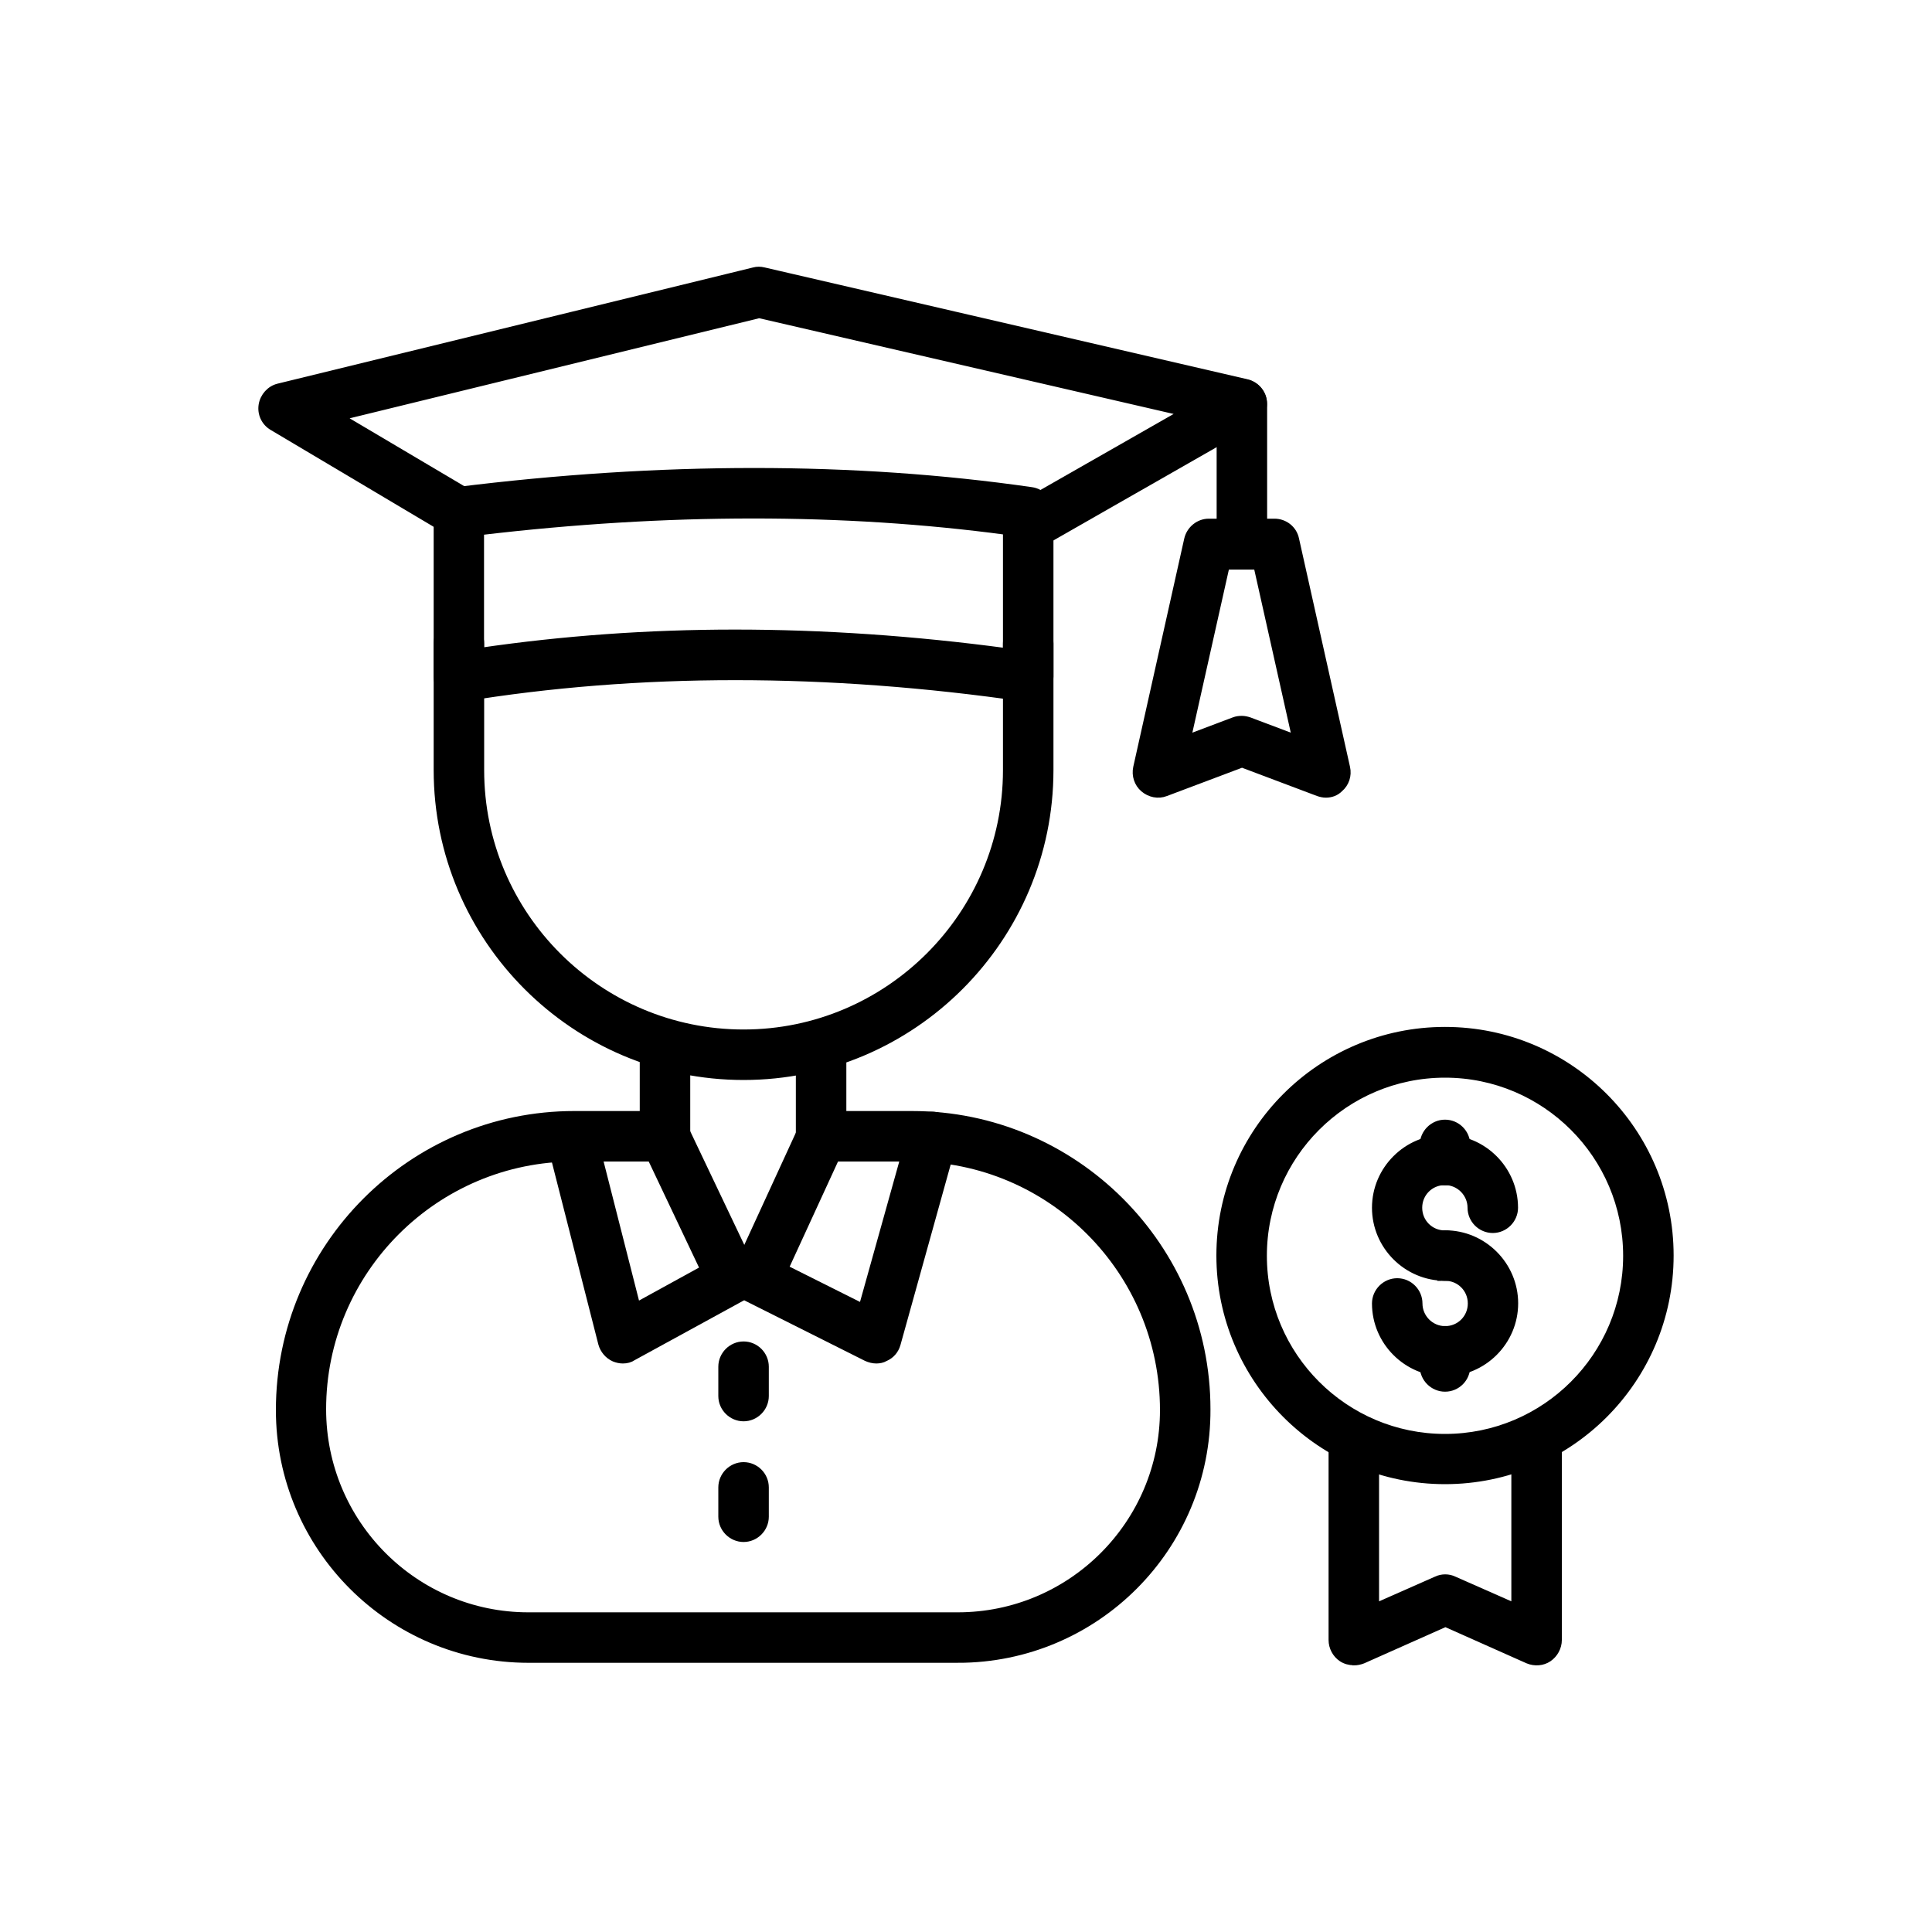
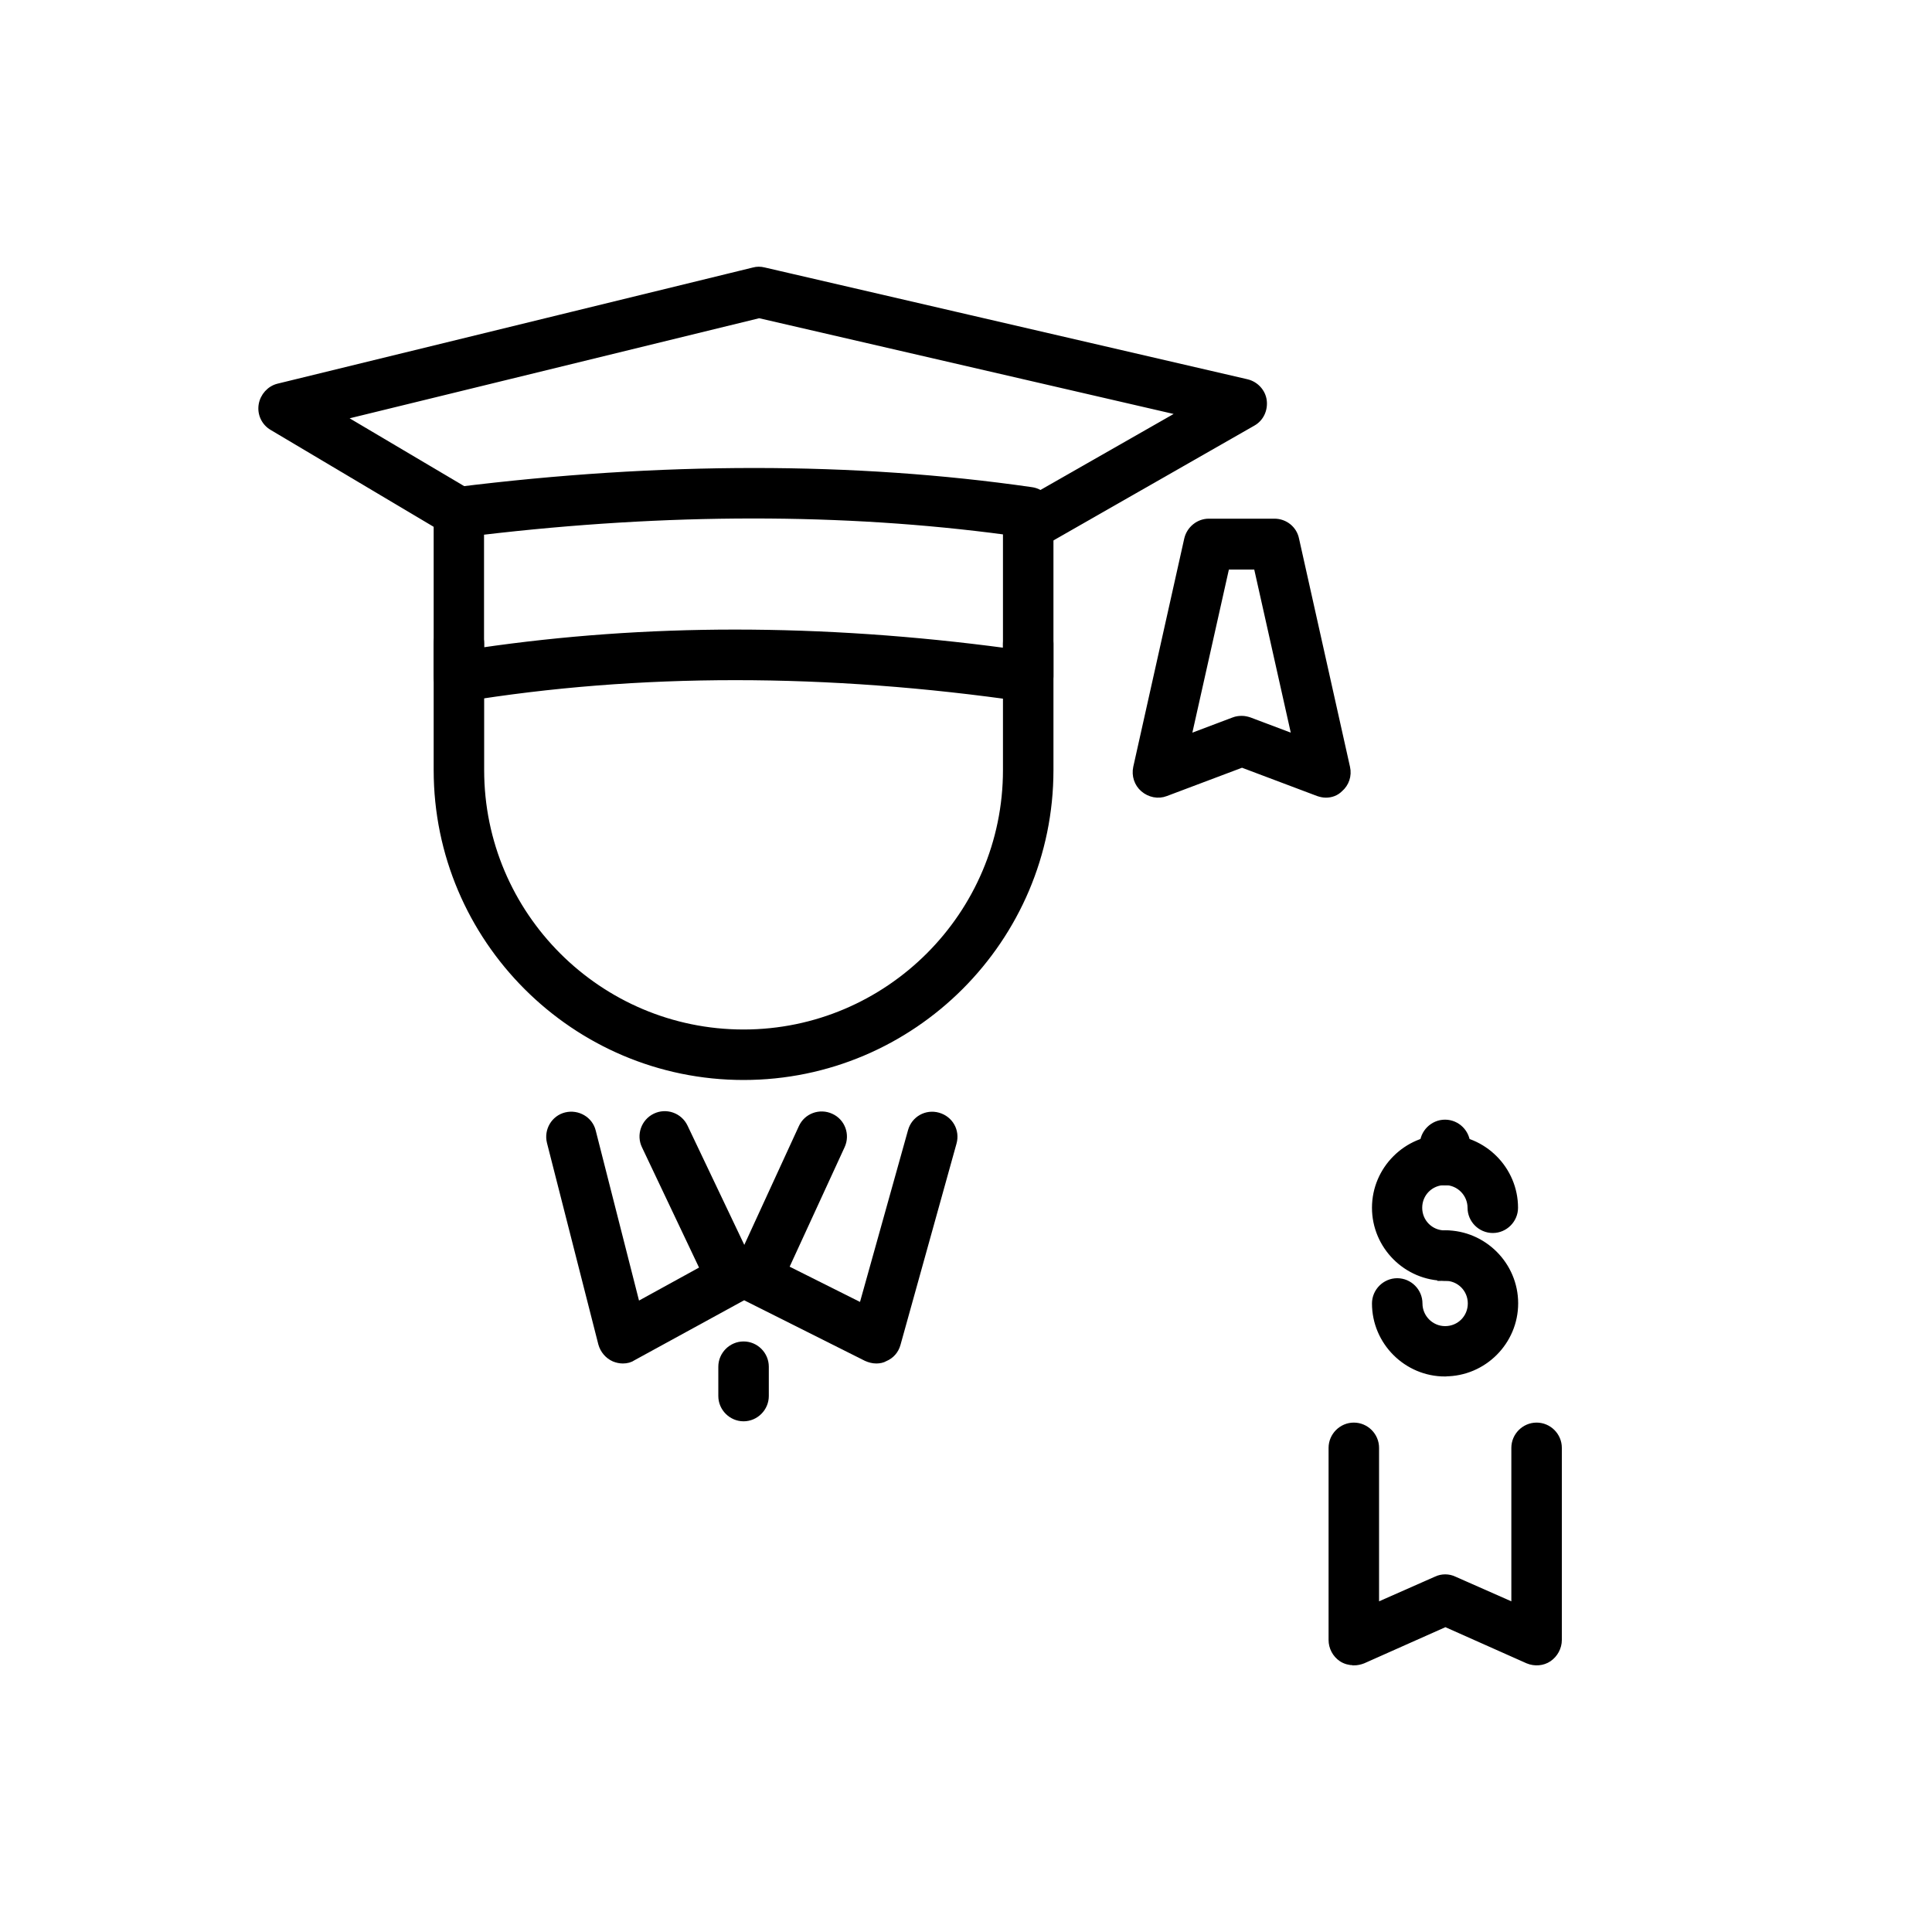
<svg xmlns="http://www.w3.org/2000/svg" id="Layer_1" data-name="Layer 1" viewBox="0 0 150 150">
  <defs>
    <style>
      .cls-1 {
        stroke: #000;
        stroke-miterlimit: 10;
        stroke-width: .5px;
      }
    </style>
  </defs>
  <g>
-     <path class="cls-1" d="M57.73,119.47c-.93,0-1.71-.77-1.71-1.71v-2.28c0-.93.77-1.71,1.71-1.71s1.71.77,1.71,1.71v2.28c0,.93-.77,1.71-1.71,1.71Z" />
    <g>
      <g>
-         <path class="cls-1" d="M74.38,128.85h-33.34c-10.69,0-19.37-8.68-19.37-19.37,0-12.69,10.28-22.97,22.92-22.97h5.33v-4.65c0-.93.77-1.71,1.71-1.71s1.71.77,1.71,1.71v6.36c0,.93-.77,1.71-1.71,1.71h-7.06c-10.76,0-19.5,8.75-19.5,19.48,0,8.86,7.15,16.02,15.95,16.02h33.34c8.8,0,15.95-7.15,15.95-15.95,0-10.8-8.75-19.55-19.5-19.55h-7.06c-.93,0-1.71-.77-1.71-1.71v-6.36c0-.93.77-1.71,1.71-1.71s1.71.77,1.71,1.71v4.65h5.35c12.62,0,22.92,10.28,22.92,22.9.05,10.76-8.66,19.44-19.35,19.44Z" />
        <g>
          <path class="cls-1" d="M48.36,105.61c-.23,0-.46-.05-.68-.14-.48-.21-.84-.64-.98-1.14l-3.99-15.65c-.23-.91.32-1.85,1.23-2.07s1.85.32,2.07,1.23l3.44,13.51,5.15-2.83-4.53-9.55c-.41-.84-.05-1.87.8-2.28s1.87-.05,2.28.8l5.24,11.01c.39.82.07,1.8-.73,2.23l-8.5,4.65c-.23.16-.5.23-.8.23Z" />
          <path class="cls-1" d="M68.03,105.61c-.27,0-.52-.07-.77-.18l-9.27-4.65c-.82-.41-1.16-1.41-.8-2.23l5.06-11.01c.39-.87,1.41-1.23,2.26-.84.87.39,1.23,1.41.84,2.26l-4.37,9.5,5.95,2.98,3.81-13.63c.25-.91,1.18-1.44,2.1-1.18s1.44,1.18,1.18,2.1l-4.35,15.63c-.14.5-.48.89-.96,1.09-.18.11-.43.16-.66.16Z" />
        </g>
        <path class="cls-1" d="M57.73,83.6c-13.12,0-23.81-10.69-23.81-23.81v-9.82c0-.93.77-1.71,1.71-1.71s1.71.77,1.71,1.71v9.82c0,11.26,9.16,20.39,20.39,20.39s20.39-9.16,20.39-20.39v-9.82c0-.93.77-1.71,1.71-1.71s1.71.77,1.71,1.71v9.82c0,13.12-10.69,23.81-23.81,23.81Z" />
        <path class="cls-1" d="M35.63,54.23c-.41,0-.8-.14-1.12-.41-.39-.32-.59-.8-.59-1.3v-12.76c0-.87.64-1.6,1.5-1.69,15.88-1.98,30.92-1.98,44.66,0,.84.11,1.46.84,1.46,1.69v12.76c0,.5-.21.96-.59,1.3-.39.32-.87.48-1.37.41-15.36-2.23-30.05-2.23-43.68,0-.09,0-.18,0-.27,0ZM57.07,49.13c6.84,0,13.88.48,21.05,1.44v-9.3c-12.62-1.69-26.32-1.69-40.79.02v9.25c6.38-.93,12.97-1.41,19.73-1.41Z" />
        <path class="cls-1" d="M79.83,42.54c-.59,0-1.16-.32-1.48-.87-.48-.82-.18-1.87.64-2.32l12.81-7.31-32.86-7.59-32.45,7.93,10,5.92c.82.48,1.07,1.53.59,2.35s-1.53,1.07-2.35.59l-13.58-8.07c-.62-.36-.93-1.05-.82-1.73s.62-1.25,1.28-1.41l36.91-9.02c.25-.07.52-.07.8,0l37.48,8.68c.68.16,1.21.73,1.3,1.41.09.71-.23,1.39-.84,1.73l-16.59,9.48c-.27.16-.55.23-.84.23Z" />
-         <path class="cls-1" d="M96.42,43.43c-.93,0-1.71-.77-1.71-1.71v-10.34c0-.93.77-1.71,1.71-1.71s1.71.77,1.71,1.71v10.37c0,.93-.77,1.69-1.71,1.69Z" />
      </g>
      <path class="cls-1" d="M57.73,110.1c-.93,0-1.71-.77-1.71-1.71v-2.28c0-.93.77-1.71,1.71-1.71s1.71.77,1.71,1.71v2.28c0,.93-.77,1.71-1.71,1.71Z" />
      <path class="cls-1" d="M102.94,61.68c-.21,0-.41-.05-.59-.11l-5.92-2.23-5.92,2.23c-.59.23-1.25.09-1.73-.32s-.68-1.05-.55-1.66l3.96-17.73c.18-.77.87-1.34,1.66-1.34h5.1c.8,0,1.5.55,1.66,1.34l3.96,17.73c.14.62-.07,1.25-.55,1.66-.3.3-.68.43-1.09.43ZM96.42,55.83c.21,0,.41.05.59.11l3.55,1.34-2.98-13.31h-2.37l-2.98,13.31,3.55-1.34c.23-.09.43-.11.64-.11Z" />
    </g>
  </g>
  <g>
    <g>
      <path class="cls-1" d="M112.19,99.19c-2.98,0-5.42-2.44-5.42-5.42s2.44-5.42,5.42-5.42,5.42,2.44,5.42,5.42c0,.93-.77,1.71-1.71,1.71s-1.71-.77-1.71-1.71c0-1.09-.89-2.01-2.01-2.01s-2.01.89-2.01,2.01.89,2.01,2.01,2.01c.93,0,1.71.77,1.71,1.71s-.75,1.71-1.71,1.71Z" />
      <path class="cls-1" d="M112.19,106.62c-2.98,0-5.42-2.44-5.42-5.42,0-.93.77-1.71,1.71-1.71s1.71.77,1.71,1.71c0,1.09.89,2.01,2.01,2.01s2.01-.89,2.01-2.01-.89-2.01-2.01-2.01c-.93,0-1.71-.77-1.71-1.71s.77-1.71,1.71-1.71c2.98,0,5.42,2.44,5.42,5.42s-2.44,5.42-5.42,5.42Z" />
      <path class="cls-1" d="M112.19,91.78c-.93,0-1.71-.77-1.71-1.71v-1.18c0-.93.77-1.71,1.71-1.71s1.71.77,1.71,1.71v1.18c0,.93-.75,1.71-1.71,1.71Z" />
-       <path class="cls-1" d="M112.19,107.8c-.93,0-1.71-.77-1.71-1.71v-1.18c0-.93.77-1.71,1.71-1.71s1.71.77,1.71,1.71v1.18c0,.93-.75,1.71-1.71,1.71Z" />
    </g>
    <path class="cls-1" d="M105.1,129.04c-.32,0-.66-.09-.93-.27-.48-.32-.77-.87-.77-1.44v-14.92c0-.93.77-1.71,1.71-1.71s1.71.77,1.71,1.71v12.3l4.69-2.07c.43-.21.96-.21,1.39,0l4.69,2.07v-12.3c0-.93.77-1.71,1.71-1.71s1.71.77,1.71,1.71v14.92c0,.57-.3,1.12-.77,1.44s-1.09.36-1.62.14l-6.4-2.85-6.4,2.85c-.23.09-.48.14-.71.14Z" />
-     <path class="cls-1" d="M112.19,114.98c-9.64,0-17.5-7.84-17.5-17.5s7.84-17.5,17.5-17.5,17.5,7.84,17.5,17.5-7.84,17.5-17.5,17.5ZM112.19,83.42c-7.77,0-14.08,6.31-14.08,14.08s6.31,14.08,14.08,14.08,14.08-6.31,14.08-14.08-6.31-14.08-14.08-14.08Z" />
  </g>
</svg>